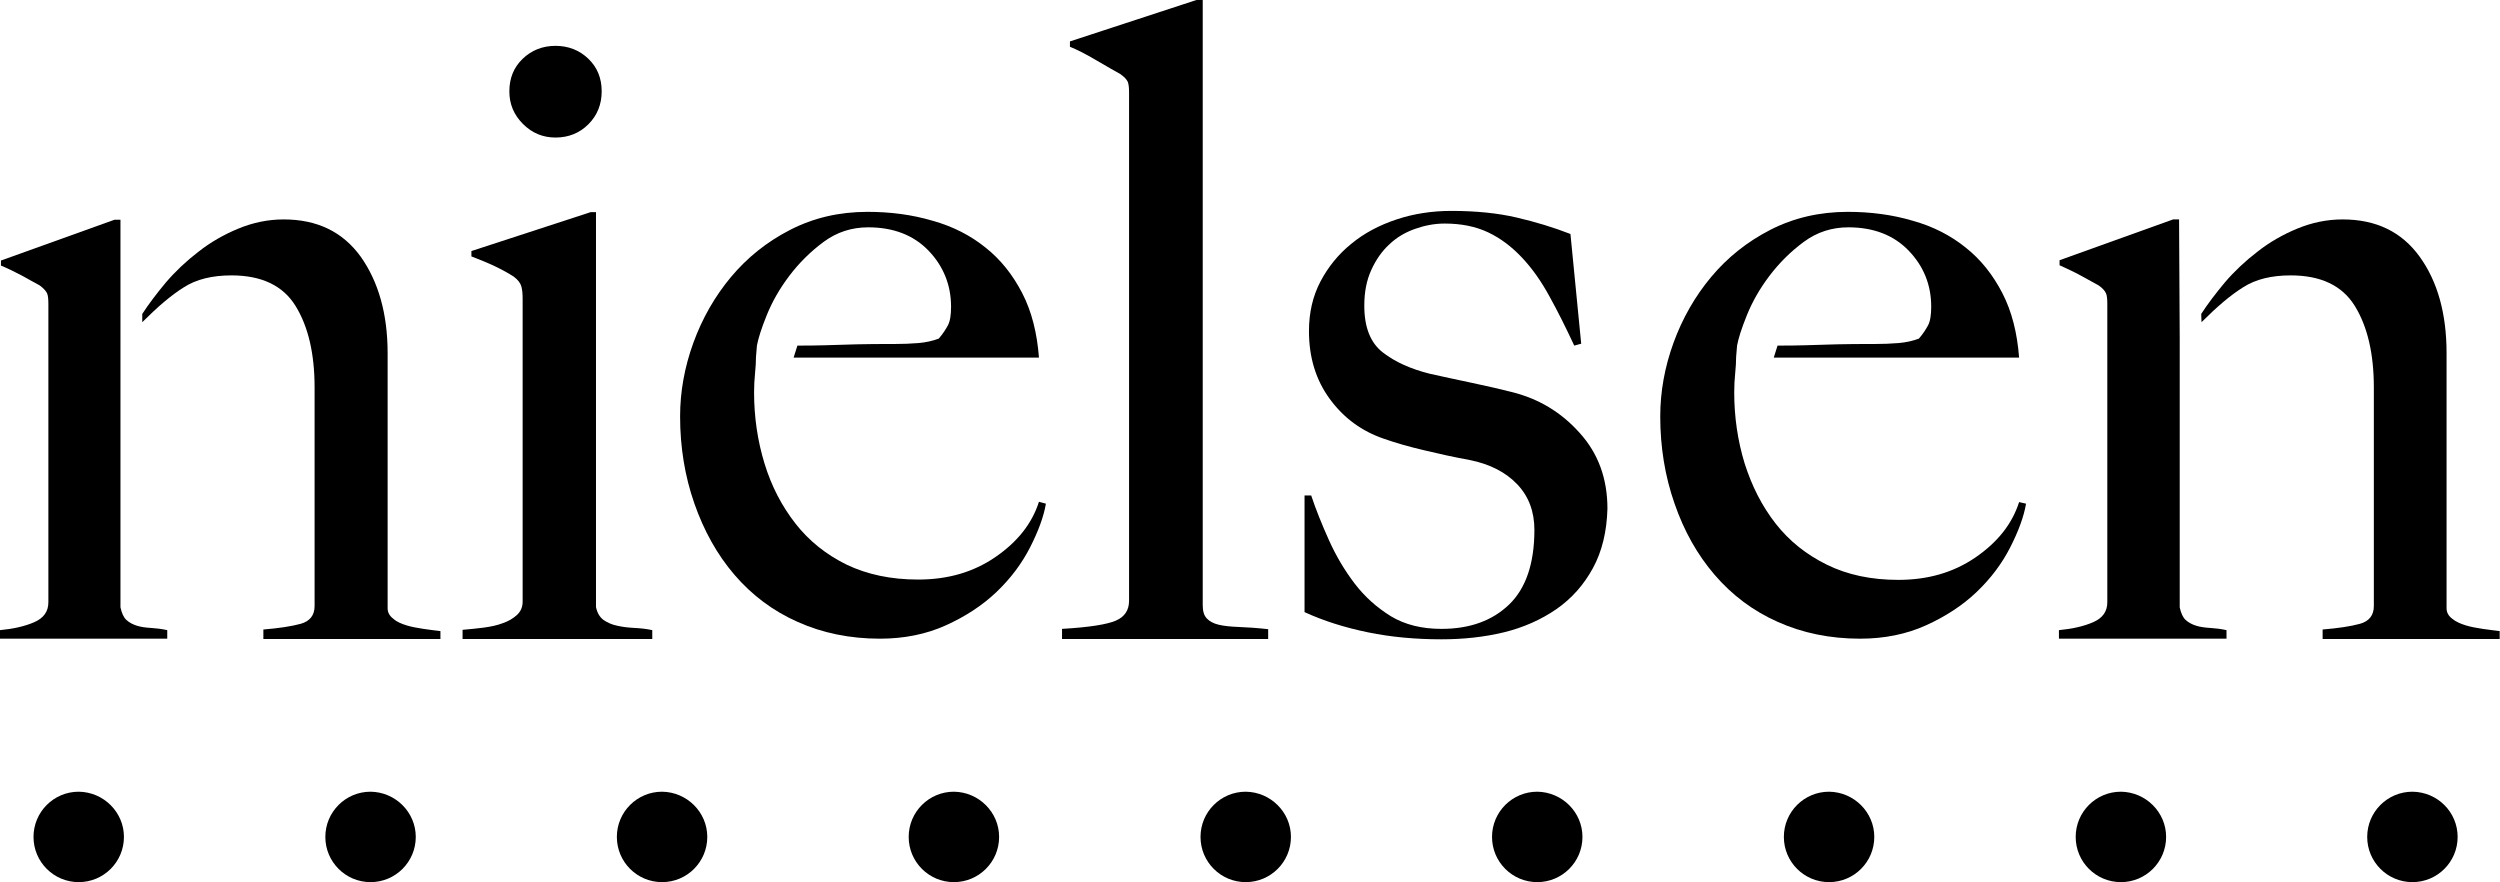
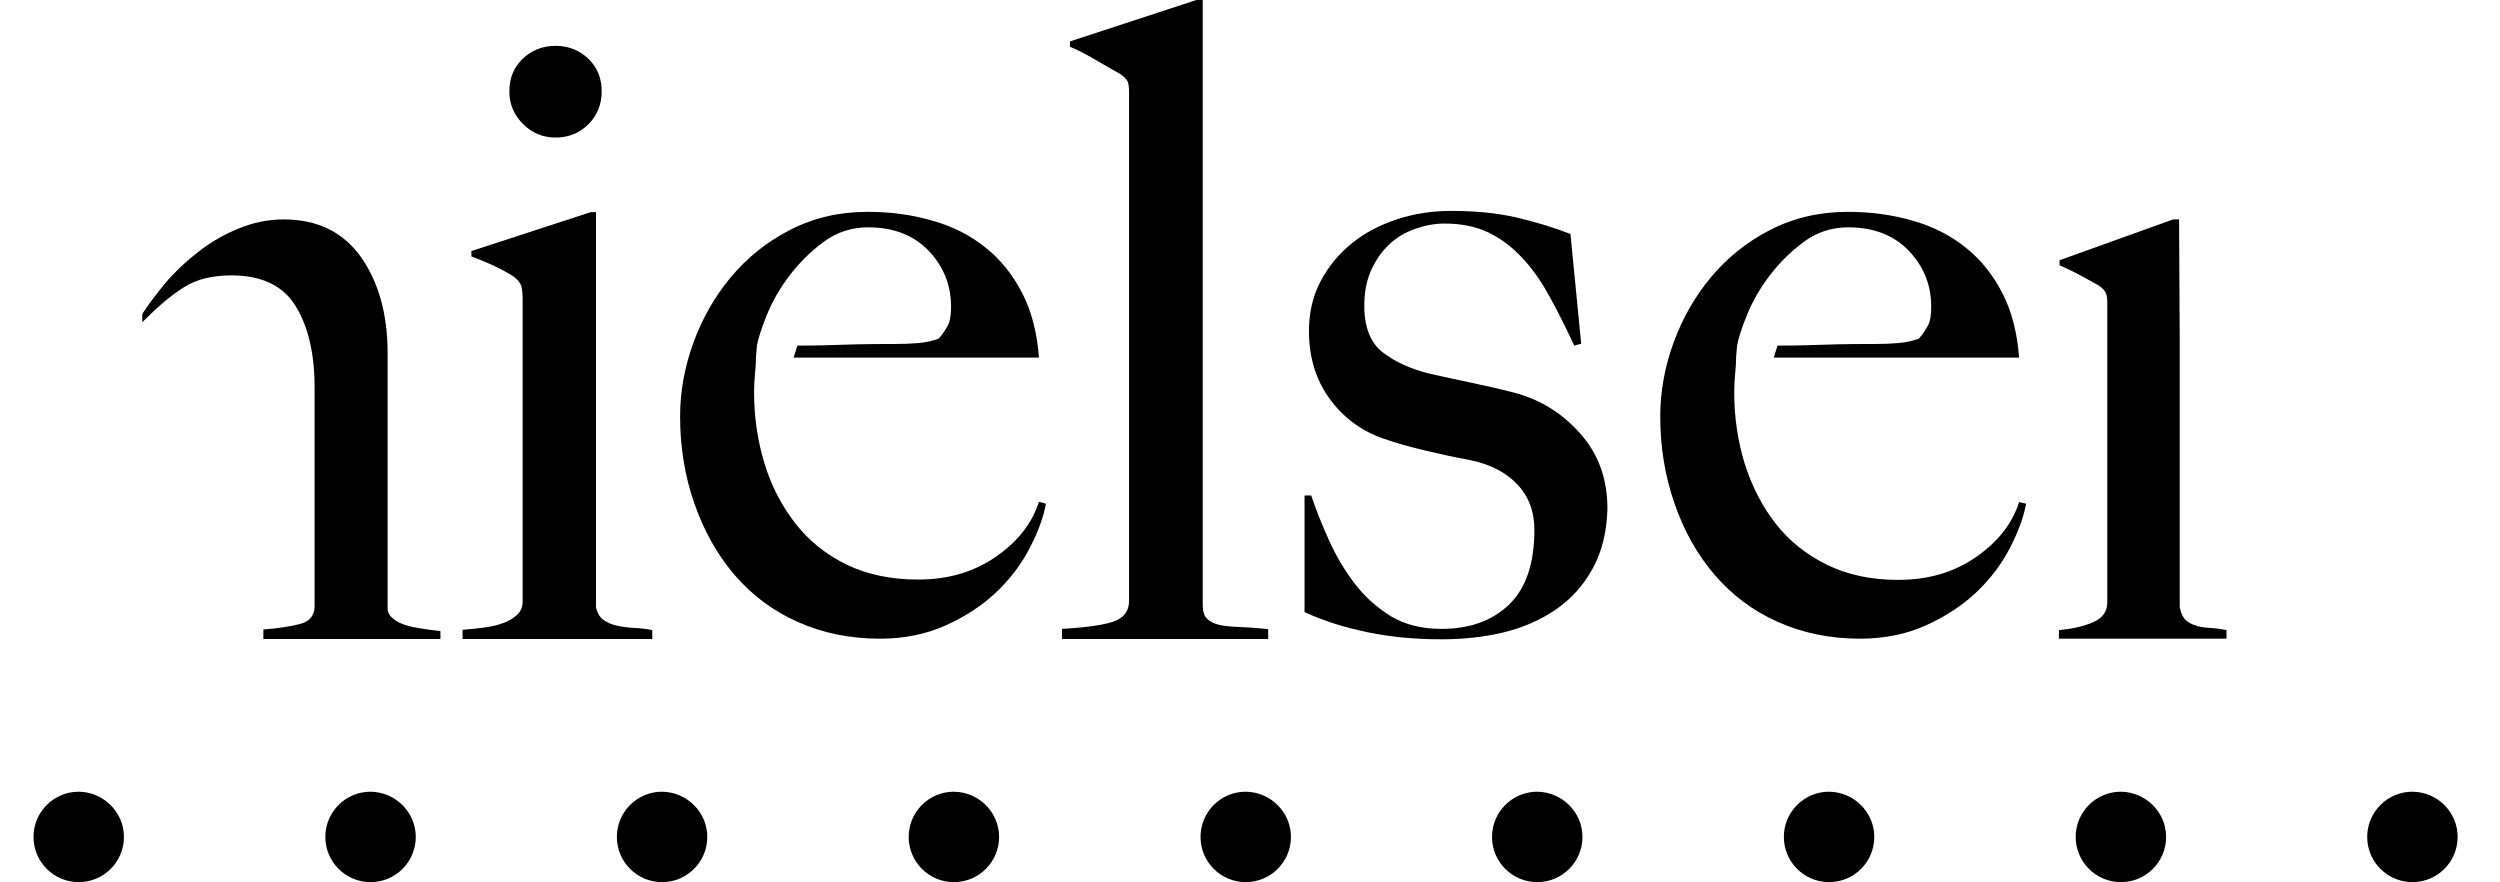
<svg xmlns="http://www.w3.org/2000/svg" id="Layer_1" x="0px" y="0px" viewBox="0 0 790.7 279" style="enable-background:new 0 0 790.7 279;" xml:space="preserve">
  <path d="M45,101.9c4.9-4.9,9.1-8.5,13.1-11c4-2.6,9.1-3.8,15.1-3.8c9.5,0,16.3,3.2,20.3,9.7c4,6.5,6,15.1,6,25.7v69.2  c0,2.9-1.5,4.8-4.4,5.6c-2.9,0.8-6.9,1.4-11.8,1.8v3h56v-2.5c-1.7-0.2-3.4-0.4-5.4-0.7c-1.9-0.3-3.7-0.6-5.3-1.1  c-1.6-0.5-3.1-1.1-4.2-2.1c-1.2-0.9-1.8-2-1.8-3.3v-80.7c0-12.4-2.9-22.6-8.5-30.5c-5.7-7.9-13.8-11.8-24.4-11.8  c-4.9,0-9.7,1-14.3,2.9c-4.6,1.9-8.8,4.3-12.6,7.3c-3.8,2.9-7.3,6.2-10.3,9.7c-3,3.6-5.5,6.9-7.5,10" />
-   <path d="M38.1,106.9v85.2c0.4,1.8,1,3.2,1.9,4c0.9,0.8,2,1.4,3.3,1.8c1.3,0.4,2.7,0.6,4.4,0.7c1.6,0.1,3.4,0.3,5.2,0.7v2.7H0v-2.7  c4.2-0.4,7.8-1.2,10.8-2.5c3-1.3,4.5-3.4,4.5-6.3V96.1c0-1.5-0.1-2.6-0.4-3.3c-0.3-0.7-1.1-1.6-2.3-2.5c-1.7-0.9-3.6-2-5.8-3.2  C4.7,86,2.5,84.9,0.3,84v-1.6l35.9-12.9h1.9L38.1,106.9" />
-   <path d="M696.3,101.9c4.9-4.9,9.1-8.5,13.1-11c4-2.6,9.1-3.8,15.1-3.8c9.5,0,16.3,3.2,20.3,9.7c4,6.5,6,15.1,6,25.7v69.2  c0,2.9-1.5,4.8-4.4,5.6c-2.9,0.8-6.9,1.4-11.8,1.8v3h56v-2.5c-1.6-0.2-3.4-0.4-5.4-0.7c-1.9-0.3-3.7-0.6-5.3-1.1  c-1.6-0.5-3.1-1.1-4.3-2.1c-1.2-0.9-1.8-2-1.8-3.3v-80.7c0-12.4-2.8-22.6-8.5-30.5c-5.7-7.9-13.8-11.8-24.4-11.8  c-4.9,0-9.7,1-14.3,2.9c-4.6,1.9-8.8,4.3-12.6,7.3c-3.8,2.9-7.3,6.2-10.3,9.7c-3,3.6-5.5,6.9-7.5,10" />
  <path d="M689.4,106.9v85.2c0.4,1.8,1,3.2,1.9,4c0.9,0.8,2,1.4,3.3,1.8c1.3,0.4,2.7,0.6,4.4,0.7c1.6,0.1,3.4,0.3,5.2,0.7v2.7h-53  v-2.7c4.2-0.4,7.8-1.2,10.8-2.5c3-1.3,4.5-3.4,4.5-6.3V96.1c0-1.5-0.1-2.6-0.4-3.3c-0.3-0.7-1-1.6-2.3-2.5c-1.6-0.9-3.6-2-5.8-3.2  c-2.2-1.2-4.4-2.2-6.6-3.2v-1.6l35.9-12.9h1.9L689.4,106.9" />
  <path d="M146.3,202v-2.8c2.2-0.2,4.5-0.4,6.7-0.7c2.2-0.3,4.2-0.7,6-1.4c1.8-0.6,3.3-1.5,4.5-2.6c1.2-1.1,1.8-2.5,1.8-4.2V94.5  c0-1.5-0.1-2.8-0.4-3.9c-0.3-1.1-1.1-2.1-2.4-3.1c-1.7-1.1-3.7-2.2-6-3.3c-2.3-1.1-4.8-2.1-7.4-3.1v-1.7l37.7-12.3h1.7v124.9  c0.4,1.9,1.2,3.2,2.4,4.1c1.2,0.8,2.7,1.5,4.3,1.8c1.7,0.4,3.5,0.6,5.4,0.7c2,0.1,3.9,0.3,5.7,0.7v2.8H146.3" />
  <path d="M186.1,39.3c-2.8,2.8-6.3,4.2-10.4,4.2c-4,0-7.4-1.4-10.3-4.3c-2.9-2.9-4.3-6.3-4.3-10.3c0-4.2,1.4-7.6,4.2-10.3  c2.8-2.7,6.3-4.1,10.4-4.1c4.1,0,7.6,1.4,10.4,4.1c2.8,2.7,4.2,6.1,4.2,10.3C190.3,33,188.9,36.5,186.1,39.3" />
  <path d="M549.4,109.3c0.4-2.2,1.4-5.4,3.1-9.6c1.7-4.2,4-8.3,7.1-12.4c3.1-4.1,6.7-7.7,10.9-10.8c4.2-3.1,8.9-4.6,14.1-4.6  c8,0,14.4,2.5,19.1,7.4c4.7,4.9,7.1,10.8,7.1,17.7c0,2.6-0.3,4.6-1,5.9c-0.7,1.3-1.6,2.7-2.9,4.2c-1.9,0.7-4,1.2-6.4,1.4  c-2.4,0.2-5,0.3-7.8,0.3c-4.3,0-8.2,0-11.7,0.1c-3.5,0.1-6.9,0.2-10.2,0.3c-3.3,0.1-5.2,0.1-8.6,0.1l-1.2,3.8h77.6  c-0.6-7.8-2.3-14.6-5.3-20.4c-3-5.8-6.8-10.6-11.6-14.4c-4.7-3.8-10.3-6.7-16.8-8.5c-6.4-1.9-13.3-2.8-20.5-2.8  c-8.9,0-17.1,1.9-24.5,5.7c-7.4,3.8-13.6,8.8-18.7,14.9c-5.1,6.1-9.1,13.1-11.9,20.8c-2.8,7.7-4.2,15.5-4.2,23.3  c0,9.7,1.5,18.9,4.5,27.5c3,8.7,7.2,16.2,12.7,22.6c5.5,6.4,12.1,11.4,20,14.9c7.8,3.5,16.5,5.3,26,5.3c7.6,0,14.6-1.4,20.8-4.2  c6.2-2.8,11.6-6.3,16.1-10.6c4.5-4.3,8-9,10.6-14.1c2.6-5.1,4.3-9.7,5-13.8l-2.2-0.5c-2.2,6.9-6.8,12.7-13.8,17.5  c-7,4.8-15.1,7.1-24.4,7.1c-8.6,0-16.1-1.6-22.6-4.8c-6.5-3.2-11.9-7.5-16.2-13c-4.3-5.5-7.5-11.8-9.8-19  c-2.2-7.2-3.3-14.7-3.3-22.5c0-2,0.1-4.1,0.3-6c0.2-2,0.3-3.7,0.3-5.2L549.4,109.3" />
  <path d="M239.4,109.3c0.4-2.2,1.4-5.4,3.1-9.6c1.7-4.2,4-8.3,7.1-12.4c3.1-4.1,6.7-7.7,10.9-10.8c4.2-3.1,8.9-4.6,14.1-4.6  c8,0,14.4,2.5,19.1,7.4c4.7,4.9,7.1,10.9,7.1,17.7c0,2.6-0.3,4.6-1,5.9c-0.7,1.3-1.6,2.7-2.9,4.2c-1.9,0.7-4,1.2-6.4,1.4  c-2.4,0.2-5,0.3-7.8,0.3c-4.3,0-8.2,0-11.7,0.1c-3.5,0.1-6.9,0.2-10.2,0.3c-3.3,0.1-5.2,0.1-8.6,0.1l-1.2,3.8h77.6  c-0.6-7.8-2.3-14.6-5.3-20.4c-3-5.8-6.8-10.6-11.6-14.4c-4.7-3.8-10.3-6.7-16.8-8.5c-6.4-1.9-13.3-2.8-20.5-2.8  c-9,0-17.1,1.9-24.5,5.7c-7.4,3.8-13.6,8.8-18.7,14.9c-5.1,6.1-9.1,13.1-11.9,20.8c-2.8,7.7-4.2,15.5-4.2,23.3  c0,9.7,1.5,18.9,4.5,27.5c3,8.6,7.2,16.2,12.7,22.6c5.5,6.4,12.1,11.4,20,14.9c7.8,3.5,16.5,5.3,26,5.3c7.6,0,14.6-1.4,20.8-4.2  c6.2-2.8,11.6-6.3,16.1-10.6c4.5-4.3,8-9,10.6-14.1c2.6-5.1,4.3-9.7,5-13.8l-2.2-0.6c-2.2,6.9-6.8,12.7-13.8,17.5  c-7,4.8-15.1,7.1-24.4,7.1c-8.6,0-16.1-1.6-22.6-4.7c-6.5-3.2-11.9-7.5-16.2-13c-4.3-5.5-7.6-11.8-9.8-19  c-2.2-7.2-3.3-14.7-3.3-22.5c0-2,0.1-4.1,0.3-6c0.2-2,0.3-3.7,0.3-5.2L239.4,109.3" />
  <path d="M335.9,202v-3.1c8.6-0.5,14.2-1.4,17-2.6c2.8-1.2,4.2-3.3,4.2-6.3V29.3c0-1.5-0.1-2.6-0.4-3.4c-0.3-0.7-1.1-1.6-2.4-2.5  c-1.7-0.9-4.2-2.4-7.5-4.3c-3.4-2-6.1-3.4-8.4-4.3v-1.7l40-13.1h2v191.4c0,1.9,0.4,3.3,1.3,4.2c0.8,0.9,2.1,1.6,3.8,2  c1.7,0.4,3.8,0.6,6.4,0.7c2.6,0.1,5.7,0.3,9.2,0.7v3.1H335.9" />
  <path d="M503.8,179.7c-2.9,5.3-6.7,9.6-11.6,13c-4.8,3.3-10.4,5.8-16.6,7.3c-6.2,1.5-12.8,2.2-19.7,2.2c-8.2,0-15.9-0.7-23.2-2.2  c-7.3-1.5-14-3.6-20.1-6.4v-36.9h2.1c1.5,4.5,3.4,9.2,5.6,14.1c2.2,4.9,4.9,9.5,8.1,13.7c3.2,4.2,7,7.6,11.5,10.4  c4.5,2.7,9.8,4,16,4c9,0,16.1-2.6,21.4-7.7c5.3-5.1,8-13,8-23.6c0-5.8-1.8-10.6-5.4-14.4c-3.6-3.8-8.6-6.4-15-7.7  c-5-0.9-9.9-2-14.5-3.1c-4.7-1.1-8.9-2.3-12.6-3.6c-7.1-2.4-12.8-6.6-17.2-12.6c-4.4-6-6.6-13.1-6.6-21.5c0-5.8,1.2-11,3.6-15.6  c2.4-4.6,5.7-8.7,9.8-12c4.1-3.4,8.9-5.9,14.3-7.7c5.4-1.8,11.2-2.7,17.3-2.7c7.8,0,14.7,0.7,20.7,2.1c6,1.4,11.6,3.1,17,5.2  l3.4,34.7l-2.2,0.6c-2.6-5.6-5.2-10.8-7.8-15.5c-2.6-4.8-5.5-8.9-8.7-12.3c-3.2-3.4-6.7-6.1-10.7-8c-4-1.9-8.6-2.8-13.8-2.8  c-3.2,0-6.3,0.6-9.4,1.7c-3.1,1.1-5.8,2.7-8.1,4.9c-2.3,2.1-4.2,4.8-5.7,8.1c-1.5,3.3-2.2,7-2.2,11.3c0,6.9,2,11.8,5.9,14.8  c3.9,3,8.8,5.2,14.8,6.7c4.1,0.9,8.6,1.9,13.4,2.9c4.8,1,9,2,12.6,2.9c8.4,2.1,15.5,6.3,21.4,12.9c5.9,6.5,8.8,14.5,8.8,24  C508.2,168.1,506.7,174.4,503.8,179.7" />
  <path d="M39.2,264.7c0,7.9-6.4,14.3-14.3,14.3c-7.9,0-14.3-6.4-14.3-14.3c0-7.9,6.4-14.3,14.3-14.3  C32.8,250.5,39.2,256.9,39.2,264.7" />
  <path d="M131.5,264.7c0,7.9-6.4,14.3-14.3,14.3c-7.9,0-14.3-6.4-14.3-14.3c0-7.9,6.4-14.3,14.3-14.3  C125.1,250.5,131.5,256.9,131.5,264.7" />
  <path d="M223.7,264.7c0,7.9-6.4,14.3-14.3,14.3c-7.9,0-14.3-6.4-14.3-14.3c0-7.9,6.4-14.3,14.3-14.3  C217.3,250.5,223.7,256.9,223.7,264.7" />
  <path d="M316,264.7c0,7.9-6.4,14.3-14.3,14.3c-7.9,0-14.3-6.4-14.3-14.3c0-7.9,6.4-14.3,14.3-14.3C309.6,250.5,316,256.9,316,264.7" />
  <path d="M408.3,264.7c0,7.9-6.4,14.3-14.3,14.3c-7.9,0-14.3-6.4-14.3-14.3c0-7.9,6.4-14.3,14.3-14.3  C401.9,250.5,408.3,256.9,408.3,264.7" />
  <path d="M500.5,264.7c0,7.9-6.4,14.3-14.3,14.3c-7.9,0-14.3-6.4-14.3-14.3c0-7.9,6.4-14.3,14.3-14.3  C494.1,250.5,500.5,256.9,500.5,264.7" />
  <path d="M592.8,264.7c0,7.9-6.4,14.3-14.3,14.3c-7.9,0-14.3-6.4-14.3-14.3c0-7.9,6.4-14.3,14.3-14.3  C586.4,250.5,592.8,256.9,592.8,264.7" />
  <path d="M777.3,264.7c0,7.9-6.4,14.3-14.3,14.3c-7.9,0-14.3-6.4-14.3-14.3c0-7.9,6.4-14.3,14.3-14.3  C771,250.5,777.3,256.9,777.3,264.7" />
  <path d="M685.1,264.7c0,7.9-6.4,14.3-14.3,14.3c-7.9,0-14.3-6.4-14.3-14.3c0-7.9,6.4-14.3,14.3-14.3  C678.7,250.5,685.1,256.9,685.1,264.7" />
</svg>